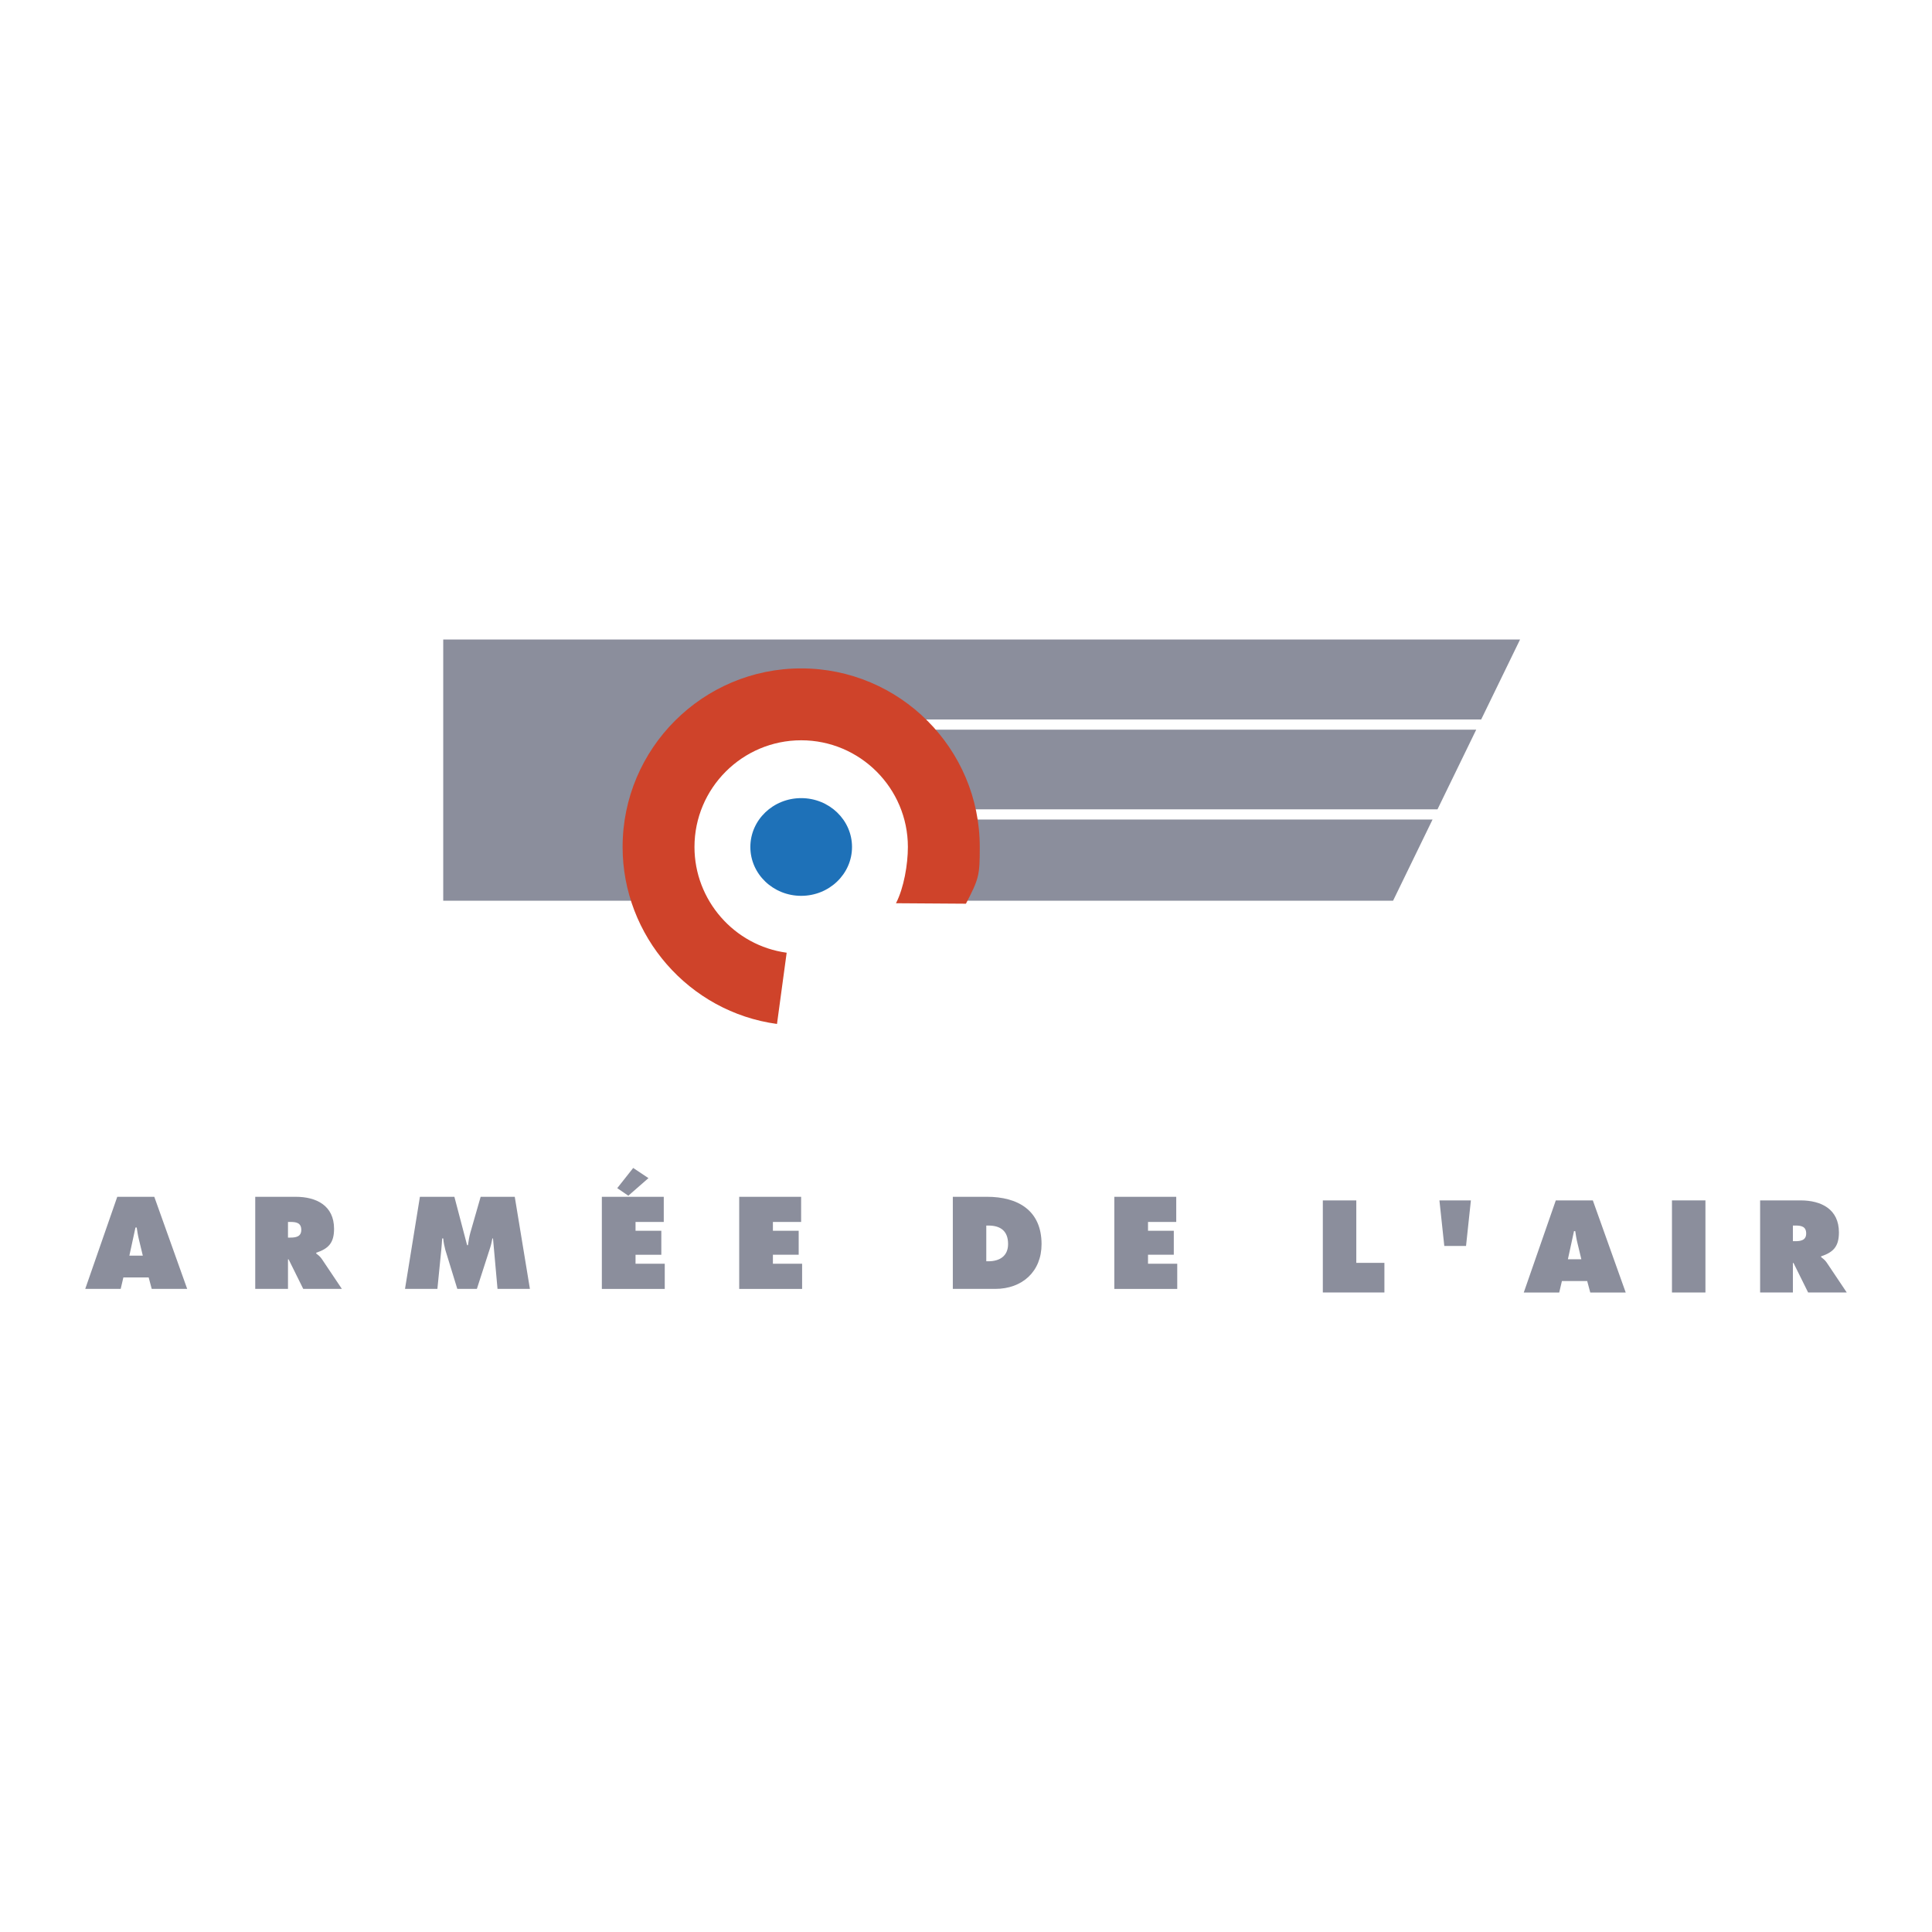
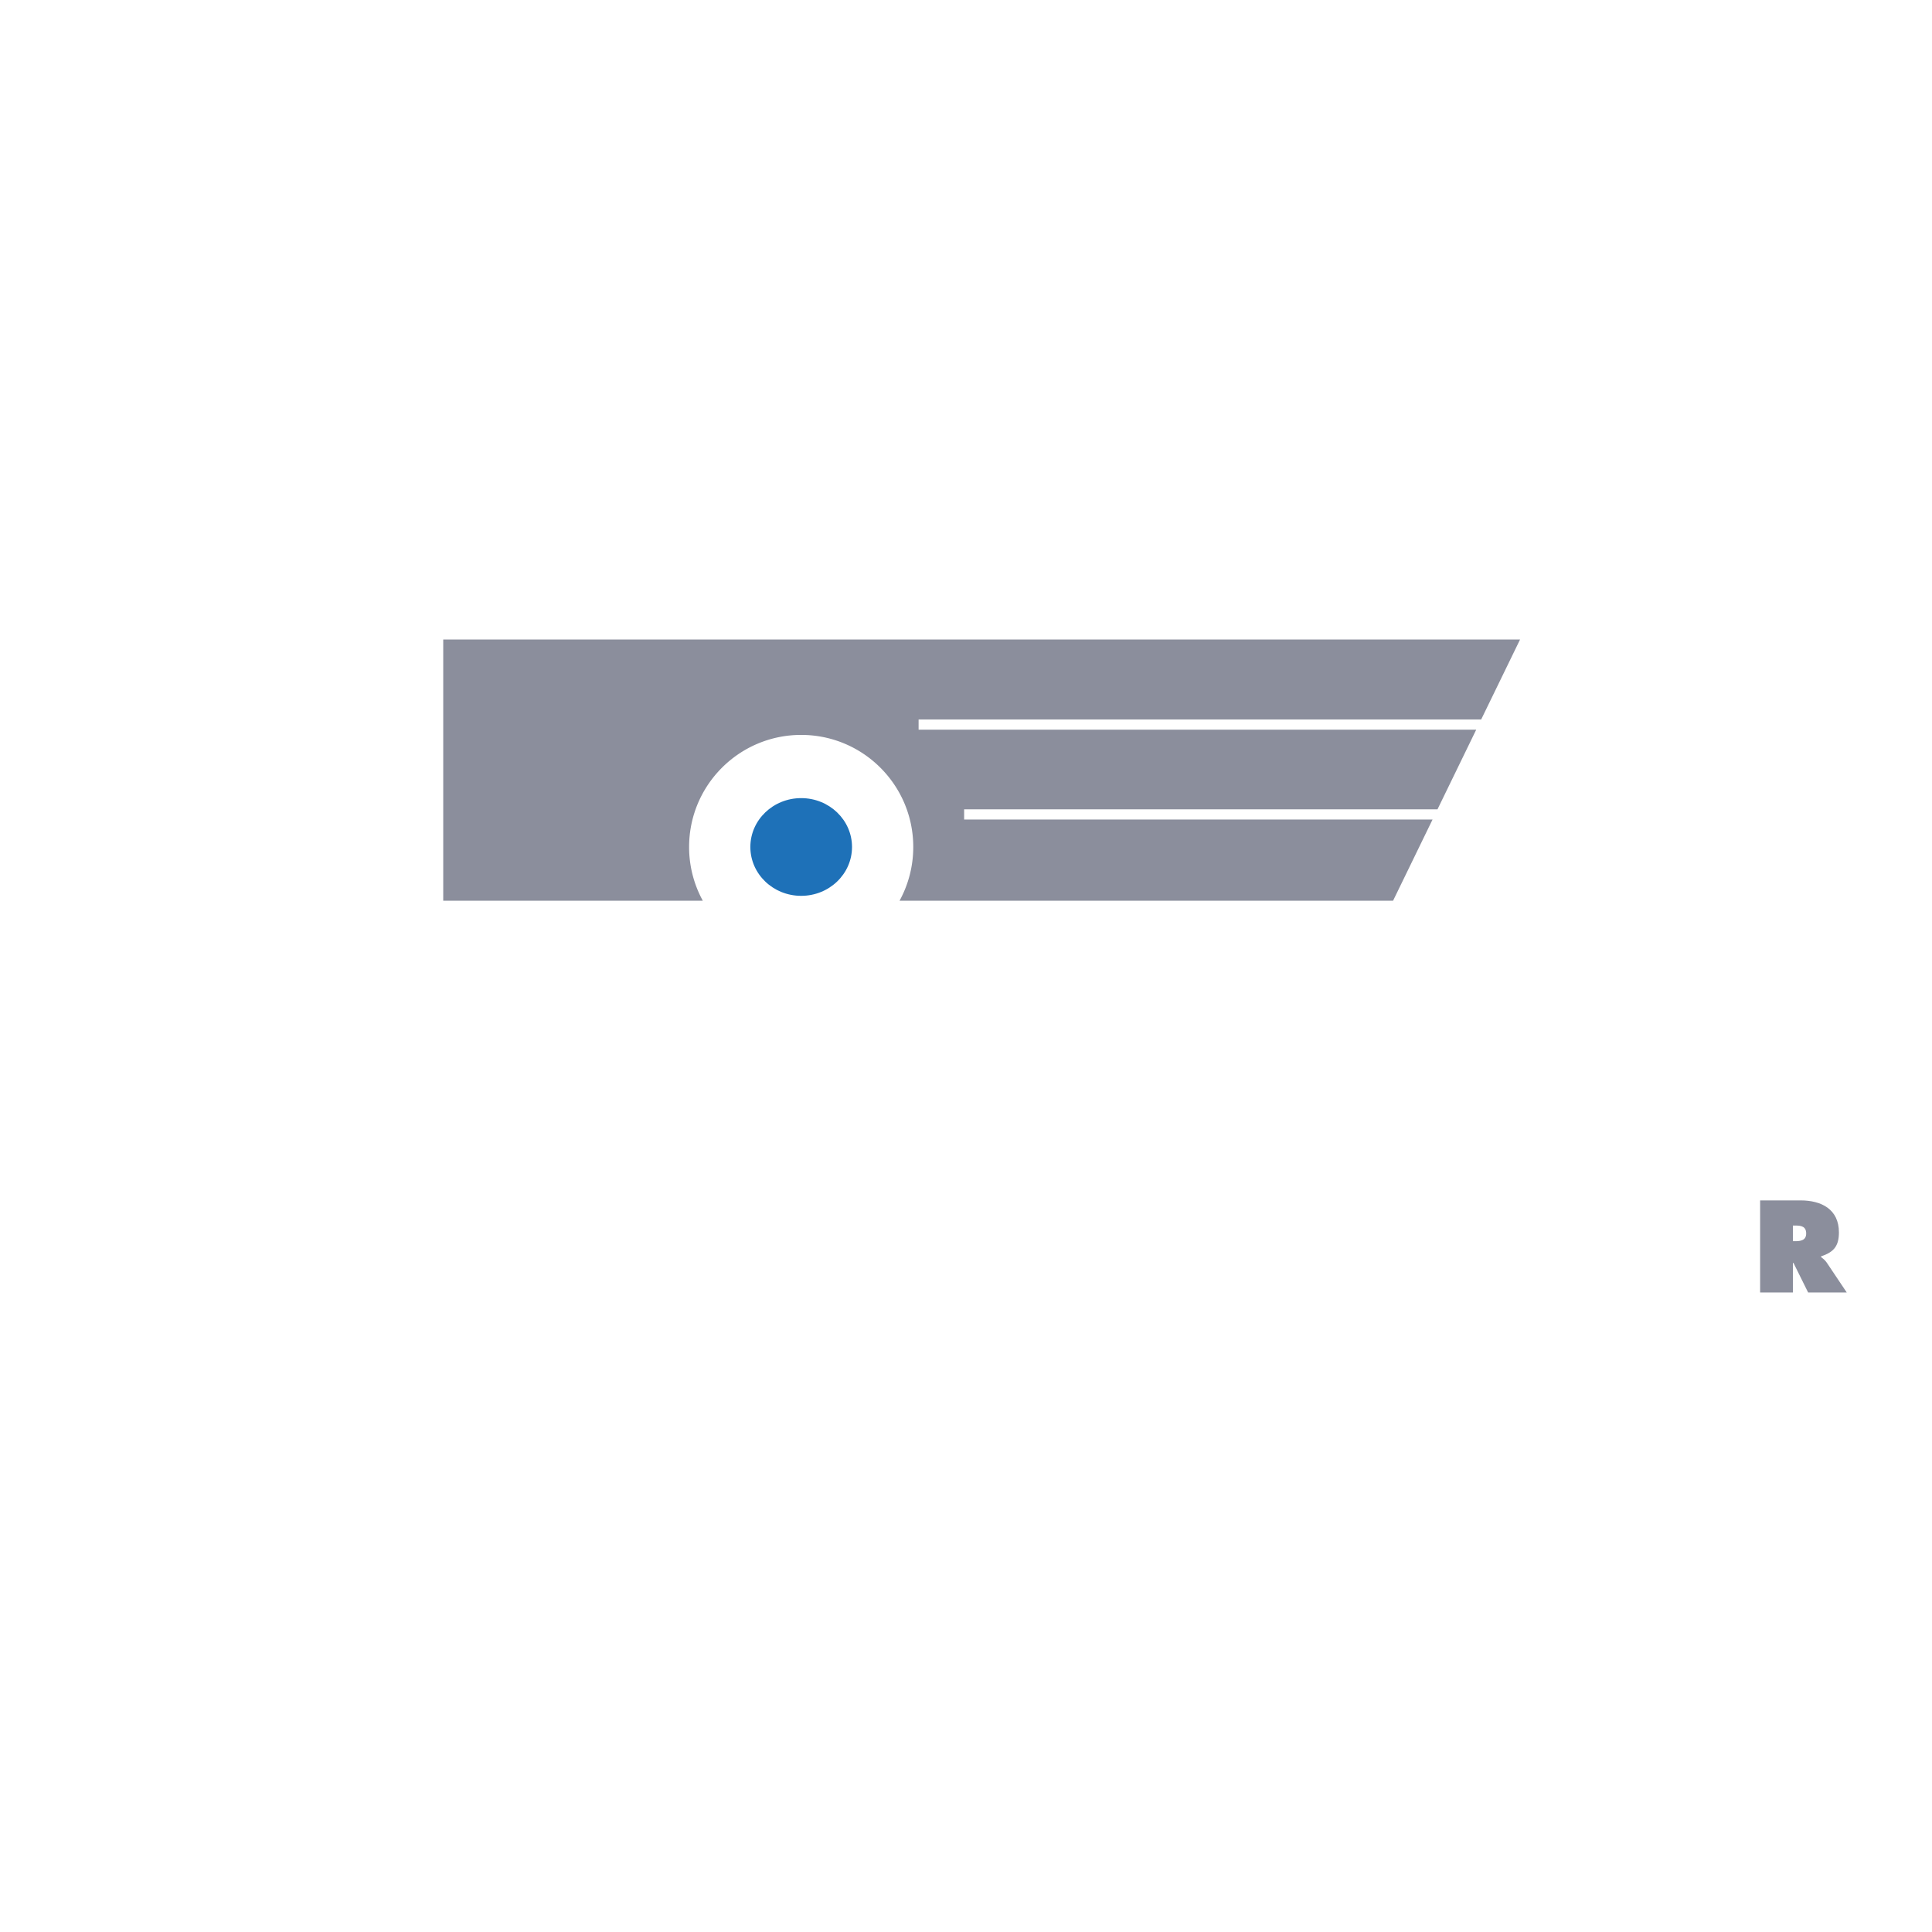
<svg xmlns="http://www.w3.org/2000/svg" width="2500" height="2500" viewBox="0 0 192.756 192.756">
-   <path fill="#fff" d="M0 192.756h192.756V0H0v192.756z" />
  <path d="M147.777 71.783l3.88-7.979H44.221v26.061h25.898a11.133 11.133 0 0 1-1.367-5.36c0-6.176 5.006-11.183 11.182-11.183s11.182 5.007 11.182 11.183c0 1.942-.496 3.768-1.367 5.36h49.238l3.938-8.099H96.192v-1.018h47.227l3.865-7.949H91.649v-1.016h56.128z" fill-rule="evenodd" clip-rule="evenodd" fill="#8b8e9c" />
  <path d="M79.934 89.378c2.801 0 5.072-2.182 5.072-4.874 0-2.693-2.271-4.875-5.072-4.875s-5.071 2.182-5.071 4.875c0 2.692 2.27 4.874 5.071 4.874z" fill-rule="evenodd" clip-rule="evenodd" fill="#1e71b8" />
-   <path d="M96.371 90.163c1.305-2.516 1.381-2.81 1.381-5.659 0-9.825-7.993-17.818-17.818-17.818-9.825 0-17.817 7.993-17.817 17.818 0 8.873 6.622 16.465 15.404 17.656l.965-7.108c-5.244-.711-9.198-5.246-9.198-10.548 0-5.87 4.776-10.646 10.646-10.646S90.58 78.634 90.58 84.504c0 1.728-.4 4.092-1.188 5.612l6.979.047z" fill-rule="evenodd" clip-rule="evenodd" fill="#cf432a" />
-   <path d="M12.907 125.277l.609-2.809h.122c.061.391.122.795.219 1.184l.391 1.625h-1.341zm-.598 2.174h2.524l.305 1.143h3.538l-3.282-9.189h-3.695l-3.195 9.189h3.537l.268-1.143zM28.732 121.914h.255c.572 0 1.071.088 1.071.795 0 .682-.548.766-1.096.766h-.23v-1.561zm-3.268 6.68h3.269v-2.947h.062l1.46 2.947h3.854l-2.001-2.984c-.182-.268-.389-.416-.56-.549v-.074c1.244-.414 1.781-.998 1.781-2.389 0-2.316-1.757-3.193-3.829-3.193h-4.035v9.189h-.001zM41.895 119.404h3.439l1.269 4.826h.085c.06-.4.121-.828.231-1.217l1.036-3.609h3.403l1.512 9.189h-3.232l-.451-5.033h-.061c-.062.305-.122.621-.219.914l-1.329 4.119h-1.952l-1.194-3.887c-.097-.391-.183-.756-.208-1.146h-.109c-.024.365-.049.744-.085 1.109l-.391 3.924h-3.231l1.487-9.189zM64.696 117.541l-2.008 1.756-1.106-.756 1.593-2.014 1.521 1.014zm-4.65 1.863h6.178v2.51h-2.817v.877h2.573v2.395h-2.573v.898h2.915v2.51h-6.276v-9.19zM73.751 119.404h6.178v2.51h-2.816v.877h2.572v2.395h-2.572v.898h2.914v2.51h-6.276v-9.19zM98.402 122.273h.208c1.222 0 1.967.549 1.967 1.844 0 1.209-.854 1.721-1.967 1.721h-.208v-3.565zm-3.339 6.321h4.231c2.697 0 4.622-1.732 4.622-4.465 0-3.375-2.365-4.725-5.453-4.725h-3.4v9.19zM111.176 119.404h6.178v2.51h-2.816v.877h2.572v2.395h-2.572v.898h2.915v2.51h-6.277v-9.19zM131.979 119.764h3.339v6.232h2.805v2.955h-6.144v-9.187zM144.098 124.312l-.486-4.548h3.139l-.485 4.548h-2.168zM156.429 125.637l.61-2.809h.122c.06.391.121.793.219 1.184l.391 1.625h-1.342zm-.597 2.174h2.523l.306 1.143h3.537l-3.281-9.189h-3.695l-3.195 9.189h3.536l.269-1.143z" fill-rule="evenodd" clip-rule="evenodd" fill="#8b8e9c" />
-   <path fill="#8b8e9c" d="M166.812 128.953h3.34v-9.189h-3.34v9.189z" />
  <path d="M178.877 122.273h.255c.573 0 1.071.086 1.071.793 0 .682-.548.768-1.096.768h-.23v-1.561zm-3.269 6.68h3.269v-2.949h.06l1.461 2.949h3.854l-2-2.986c-.183-.268-.391-.414-.562-.549v-.072c1.244-.414 1.78-1 1.78-2.389 0-2.316-1.756-3.193-3.827-3.193h-4.035v9.189z" fill-rule="evenodd" clip-rule="evenodd" fill="#8b8e9c" />
</svg>